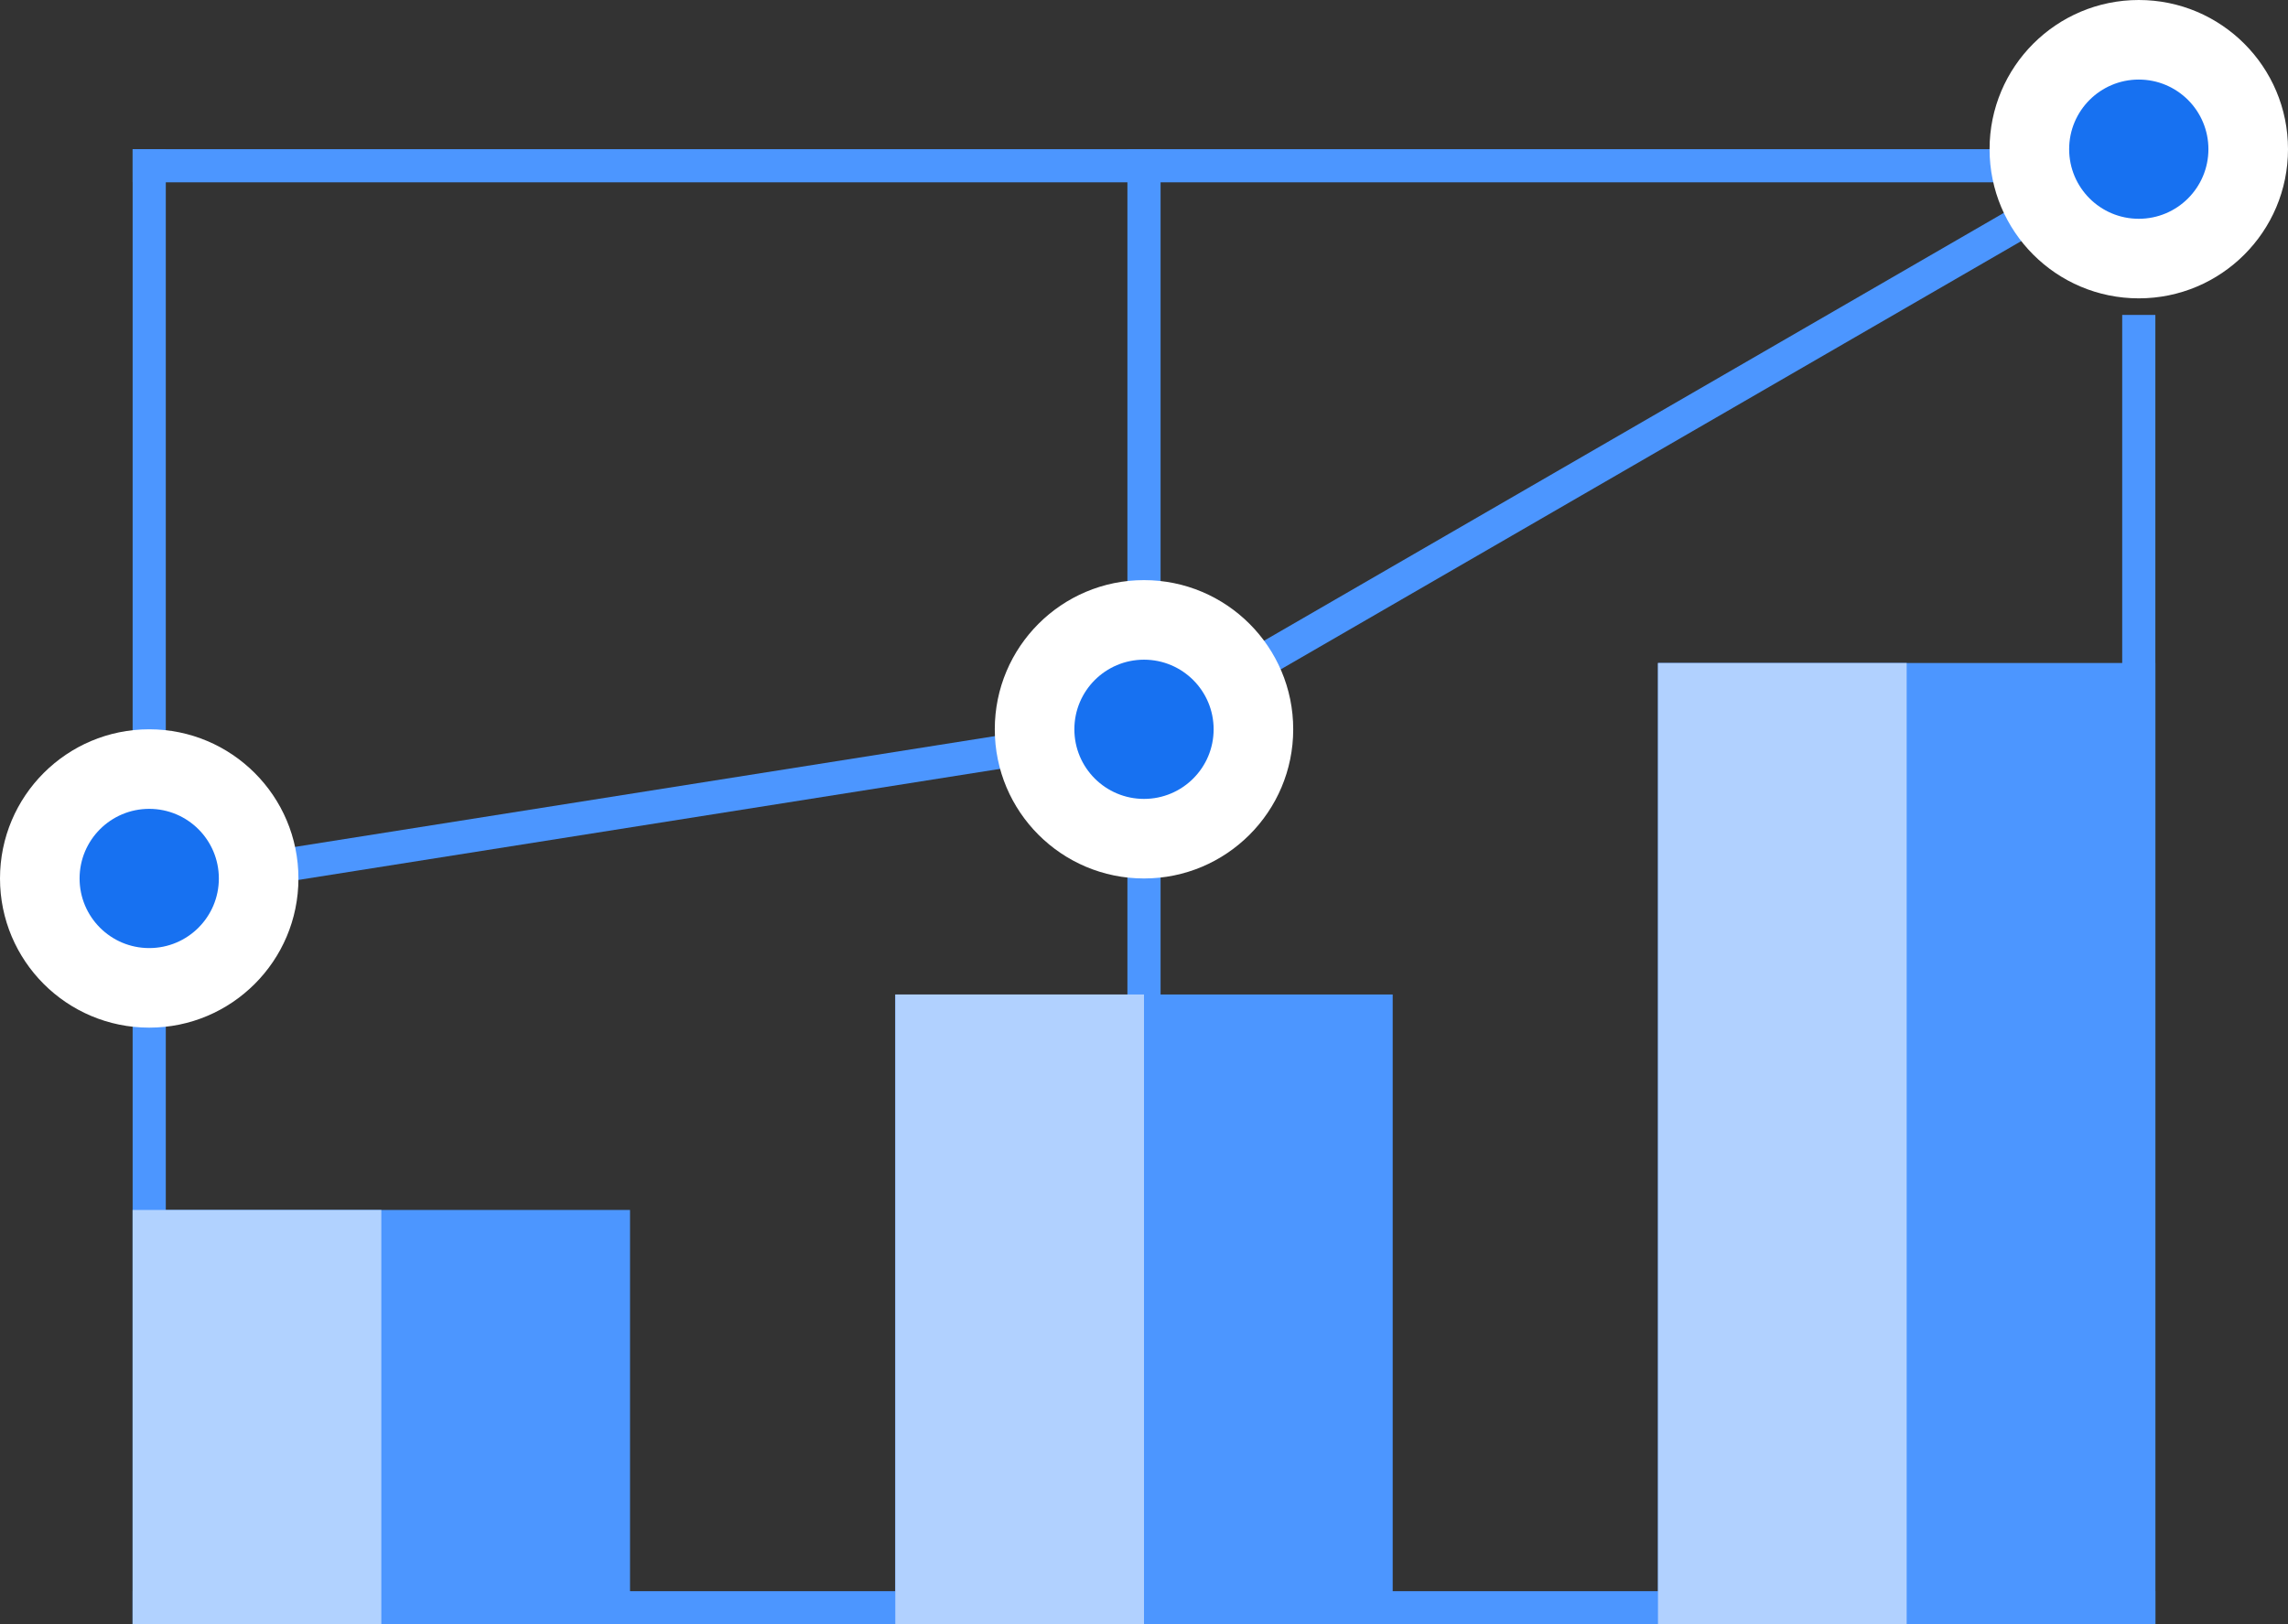
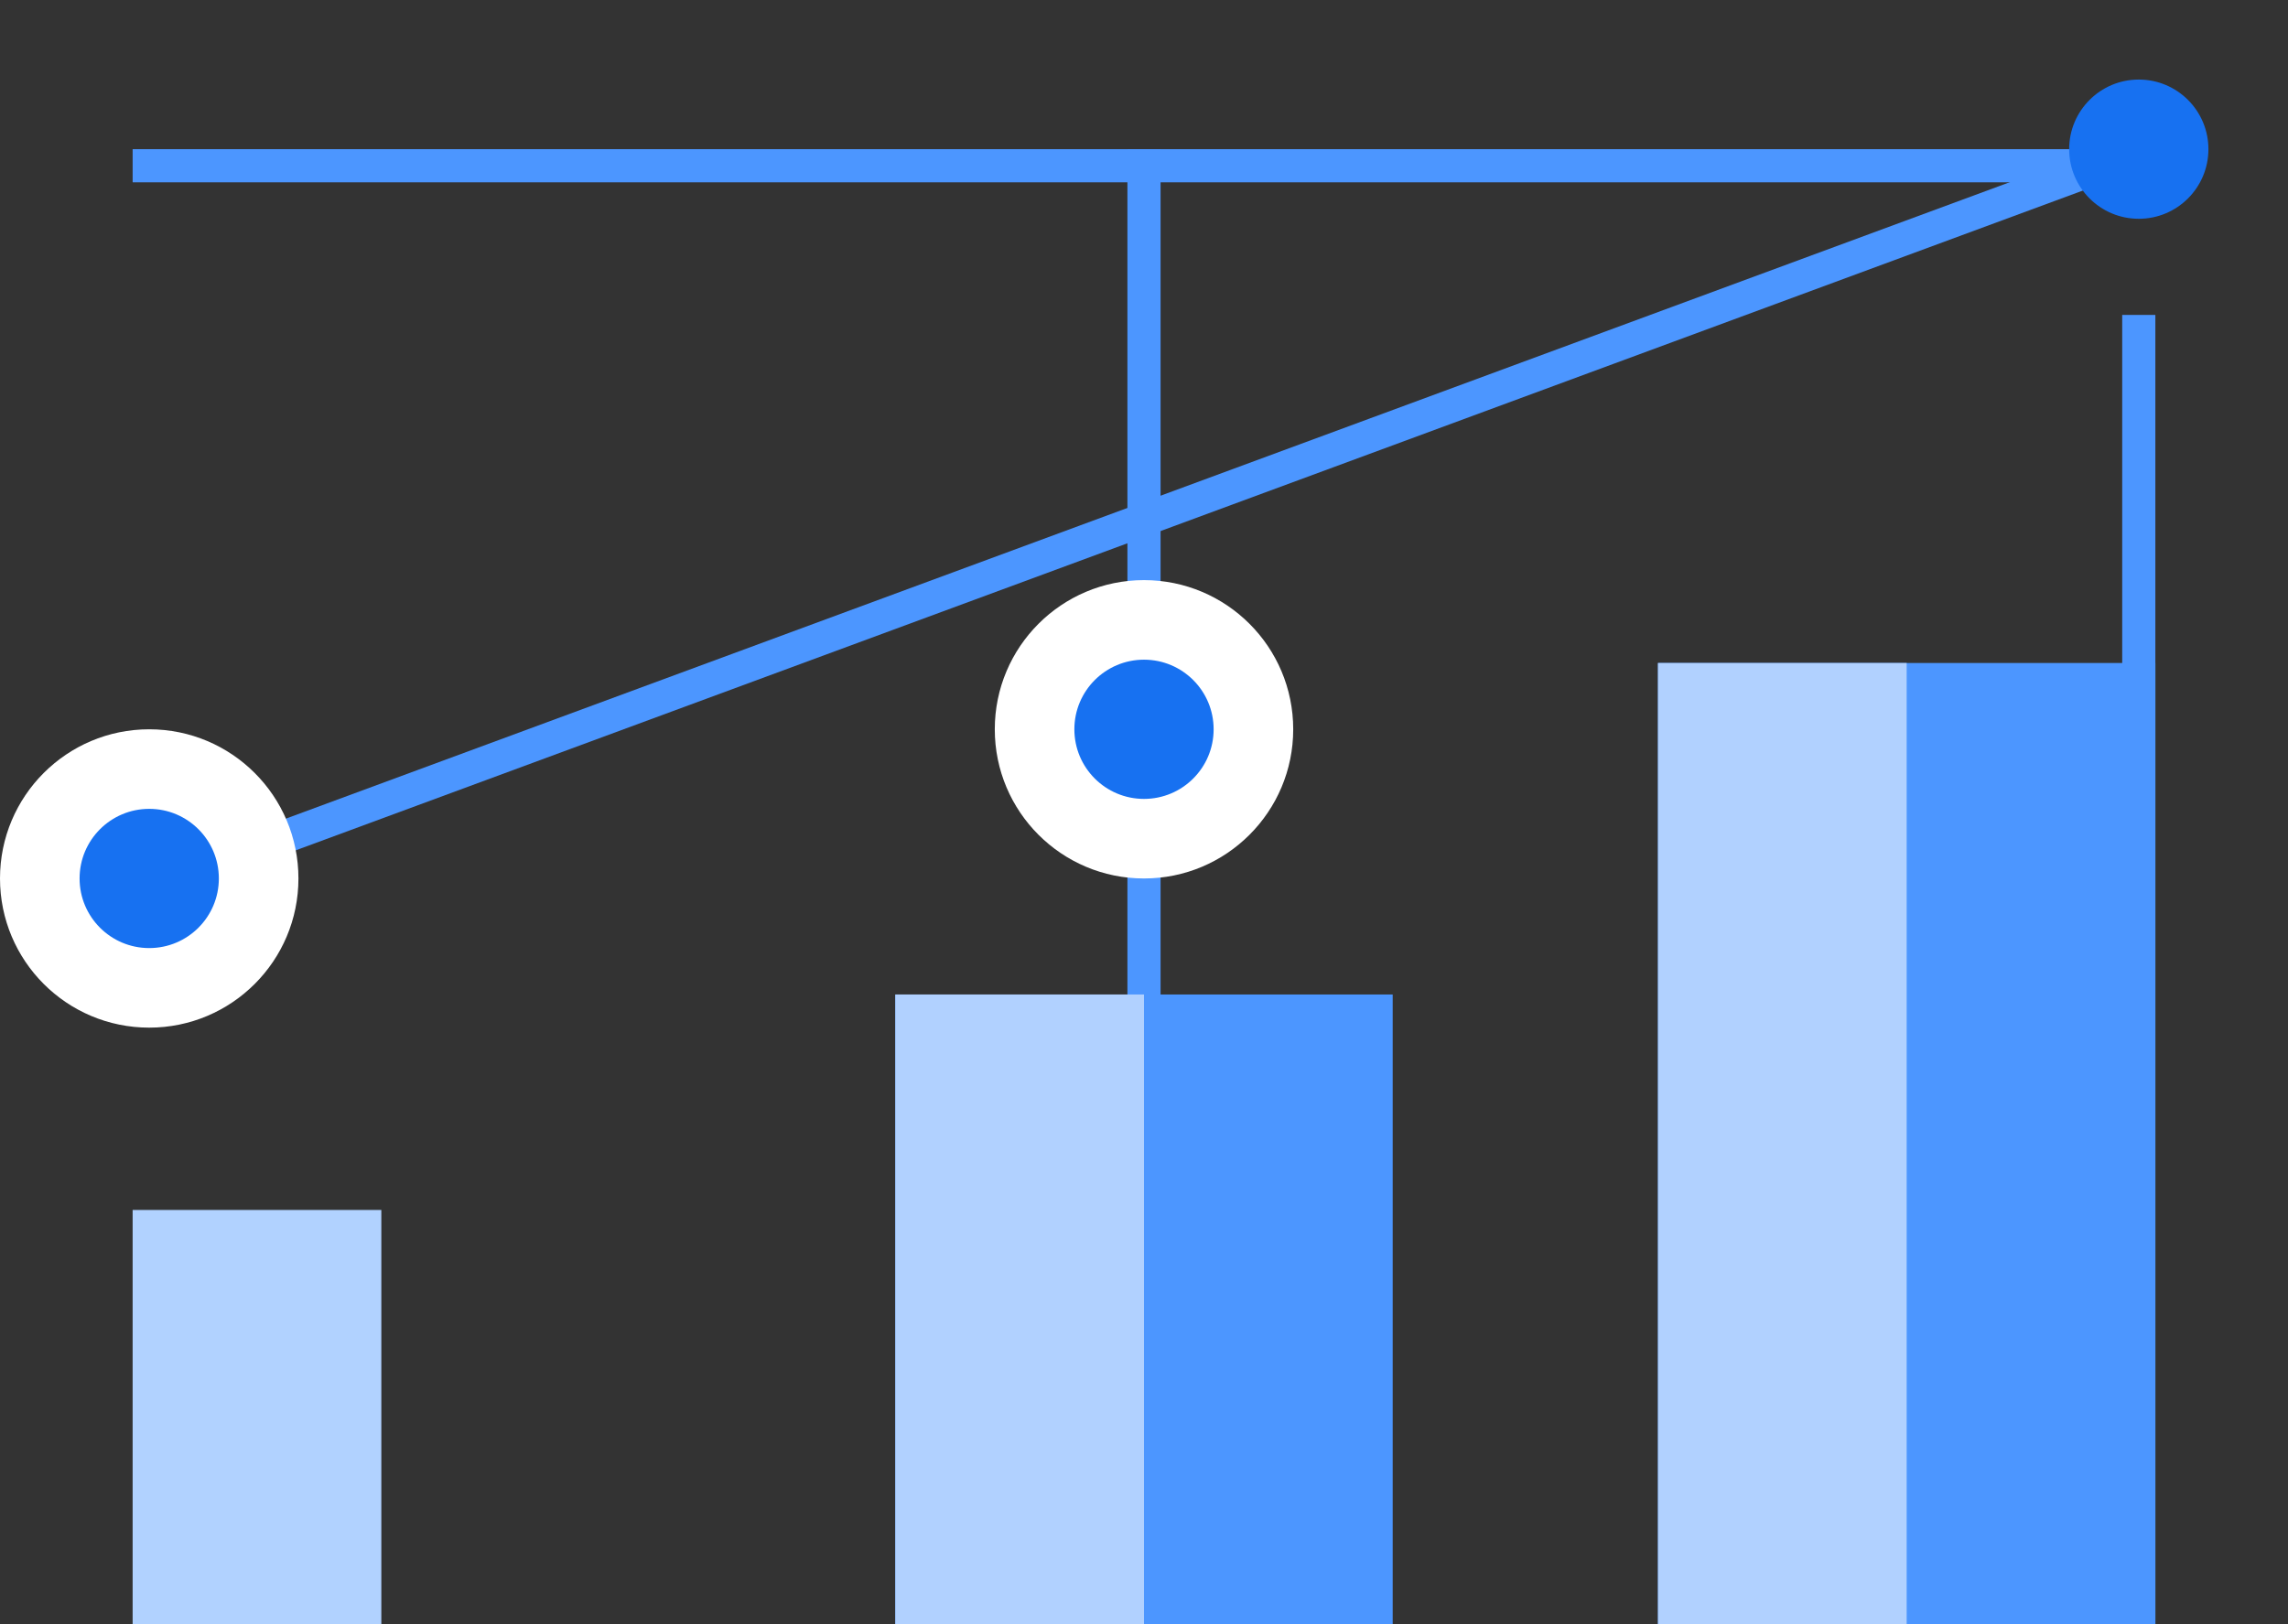
<svg xmlns="http://www.w3.org/2000/svg" width="138" height="98" viewBox="0 0 138 98" fill="none">
  <rect x="0" y="0" width="138" height="98" fill="#333333" stroke="none" />
-   <path d="M9 53.5L69 44L129.5 9" stroke="#4C96FF" stroke-width="2" />
-   <rect x="8" y="9" width="2" height="89" fill="#4C96FF" />
-   <rect x="130" y="96" width="2" height="122" transform="rotate(90 130 96)" fill="#4C96FF" />
+   <path d="M9 53.5L129.5 9" stroke="#4C96FF" stroke-width="2" />
  <rect x="130" y="9" width="2" height="122" transform="rotate(90 130 9)" fill="#4C96FF" />
  <rect x="68" y="9" width="2" height="89" fill="#4C96FF" />
  <rect x="128" y="19" width="2" height="79" fill="#4C96FF" />
  <circle cx="9" cy="53" r="9" fill="white" />
  <circle cx="4.2" cy="4.2" r="4.2" transform="matrix(1 0 0 -1 4.8 57.2)" fill="#1771F1" />
  <circle cx="69" cy="44" r="9" fill="white" />
  <circle cx="4.2" cy="4.2" r="4.2" transform="matrix(1 0 0 -1 64.8 48.2)" fill="#1771F1" />
-   <circle cx="129" cy="9" r="9" fill="white" />
  <circle cx="4.2" cy="4.2" r="4.2" transform="matrix(1 0 0 -1 124.8 13.2)" fill="#1771F1" />
-   <rect x="8" y="73" width="30" height="25" fill="#4C96FF" />
  <rect x="8" y="73" width="15" height="25" fill="#B1D2FF" />
  <rect x="54" y="60" width="30" height="38" fill="#4C96FF" />
  <rect x="54" y="60" width="15" height="38" fill="#B1D1FF" />
  <rect x="100" y="40" width="30" height="58" fill="#4C96FF" />
  <rect x="100" y="40" width="15" height="58" fill="#B1D1FF" />
</svg>